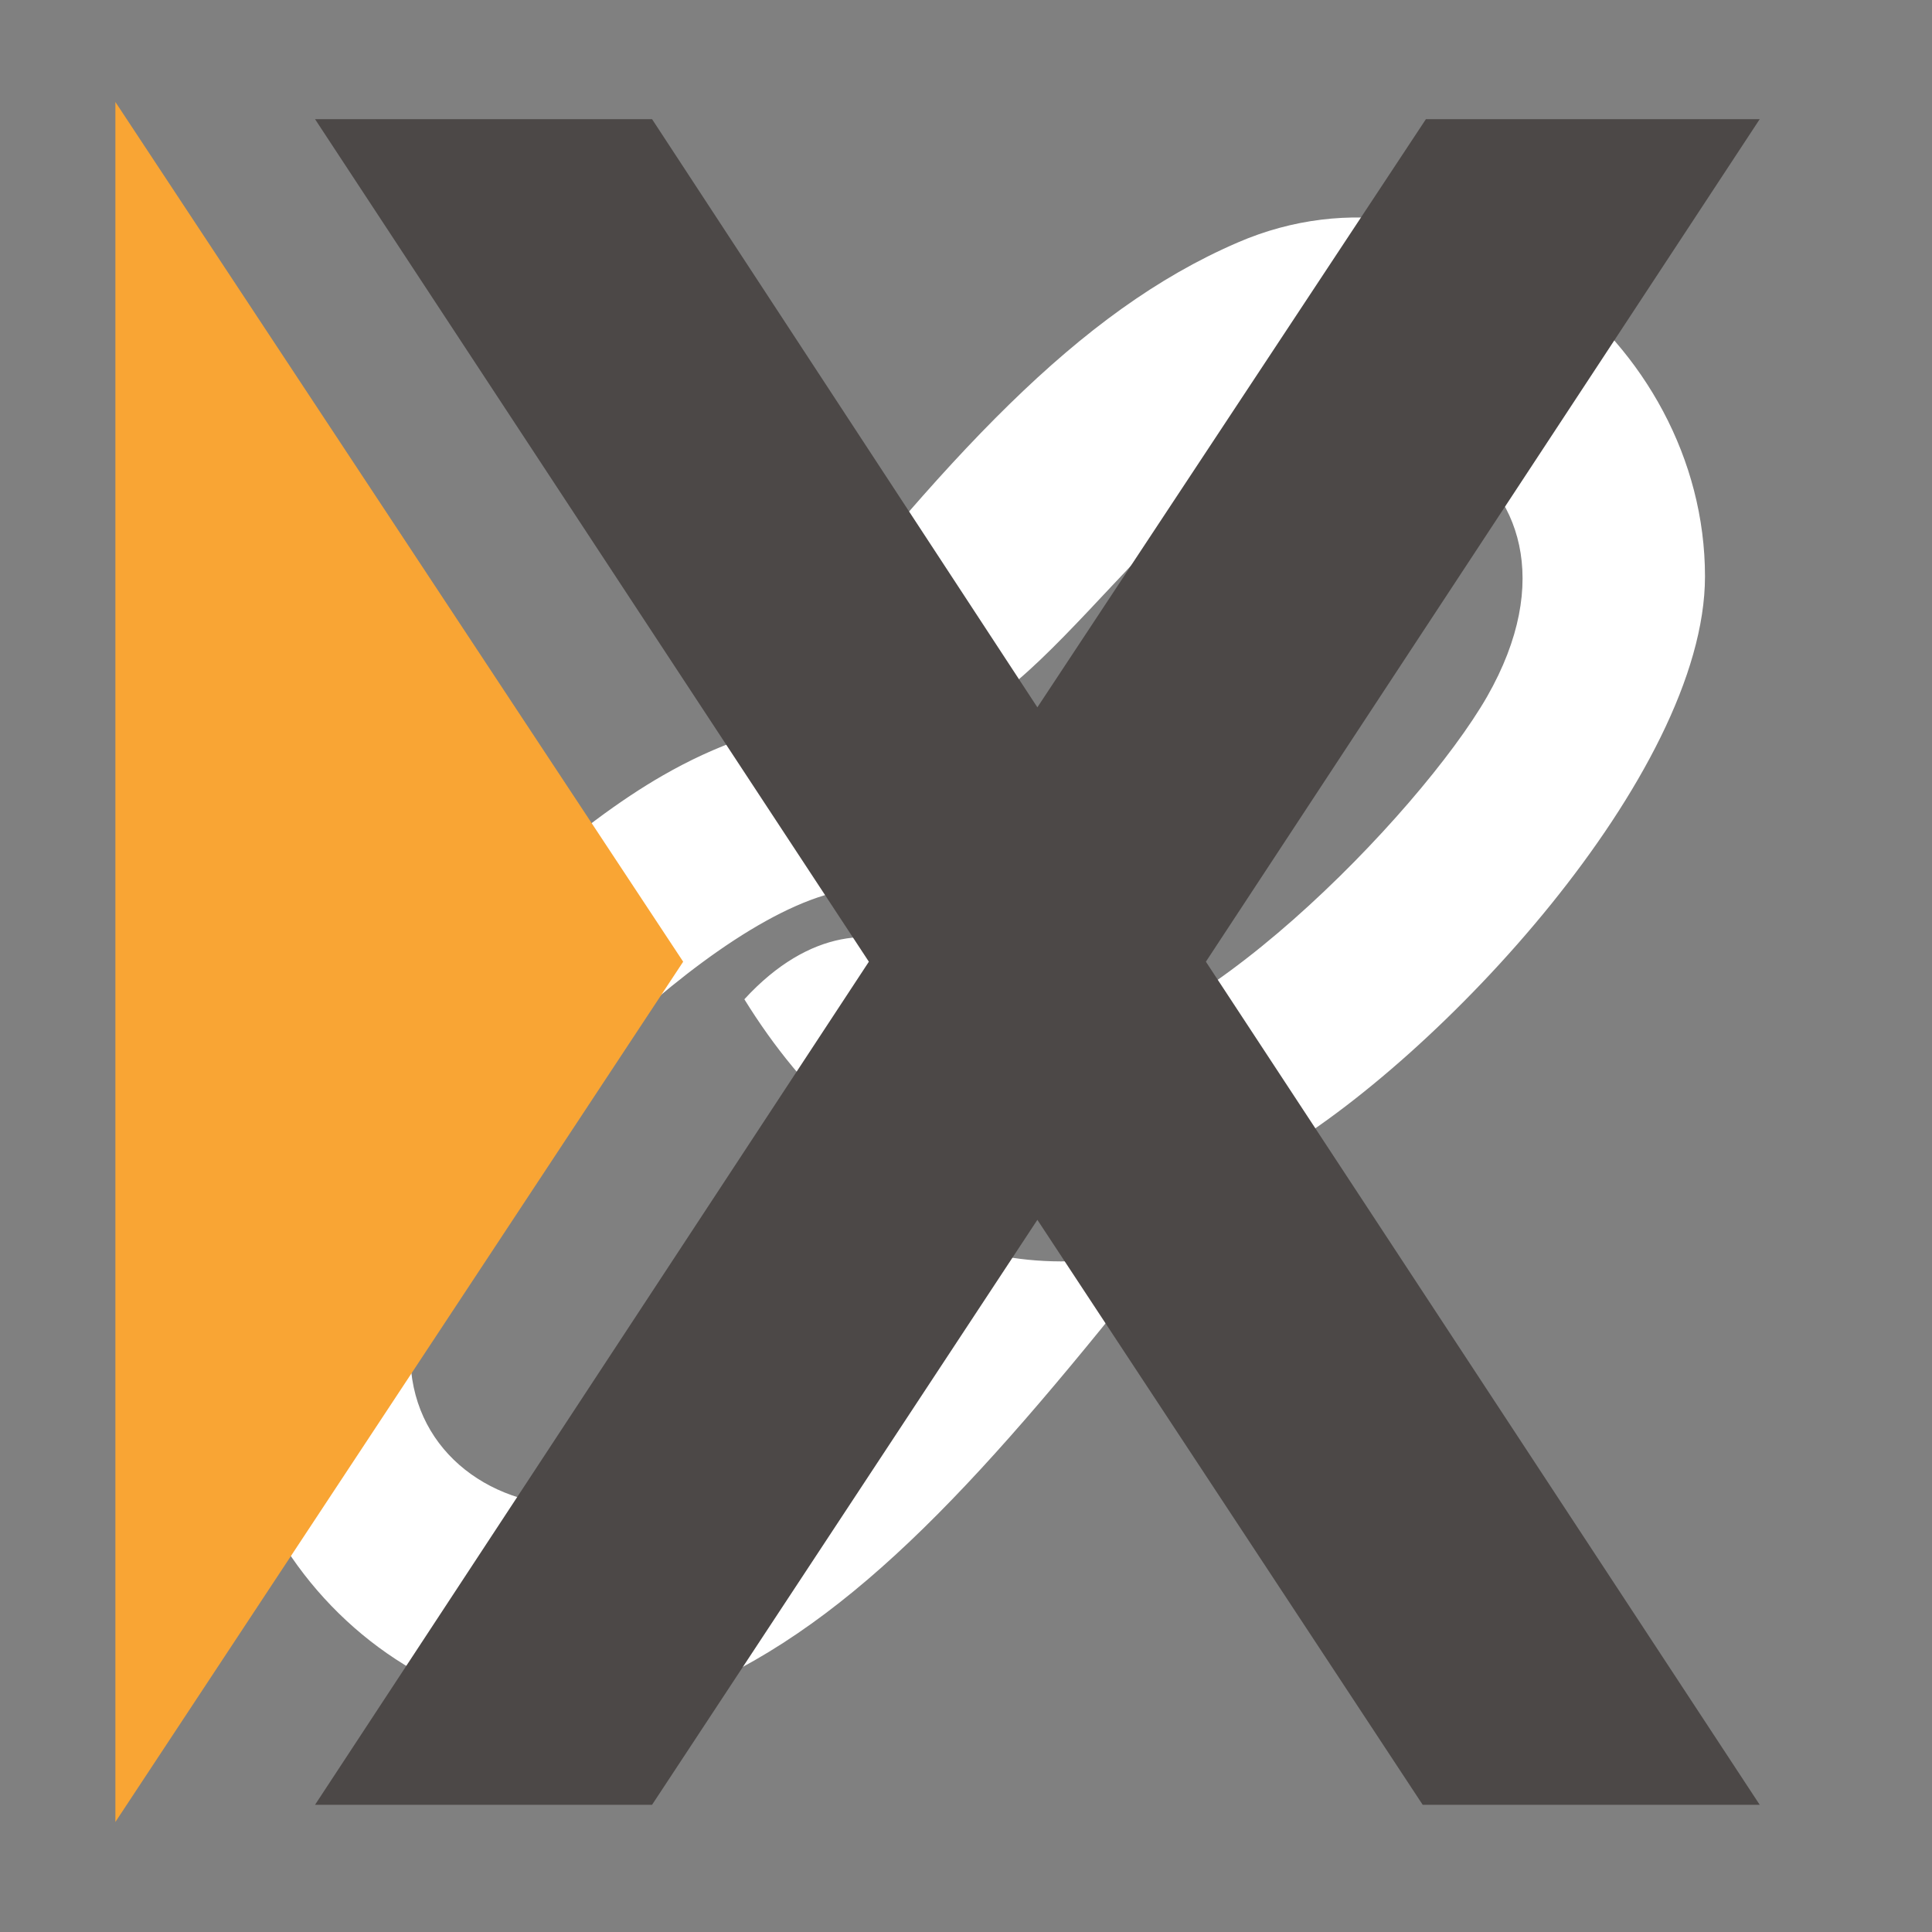
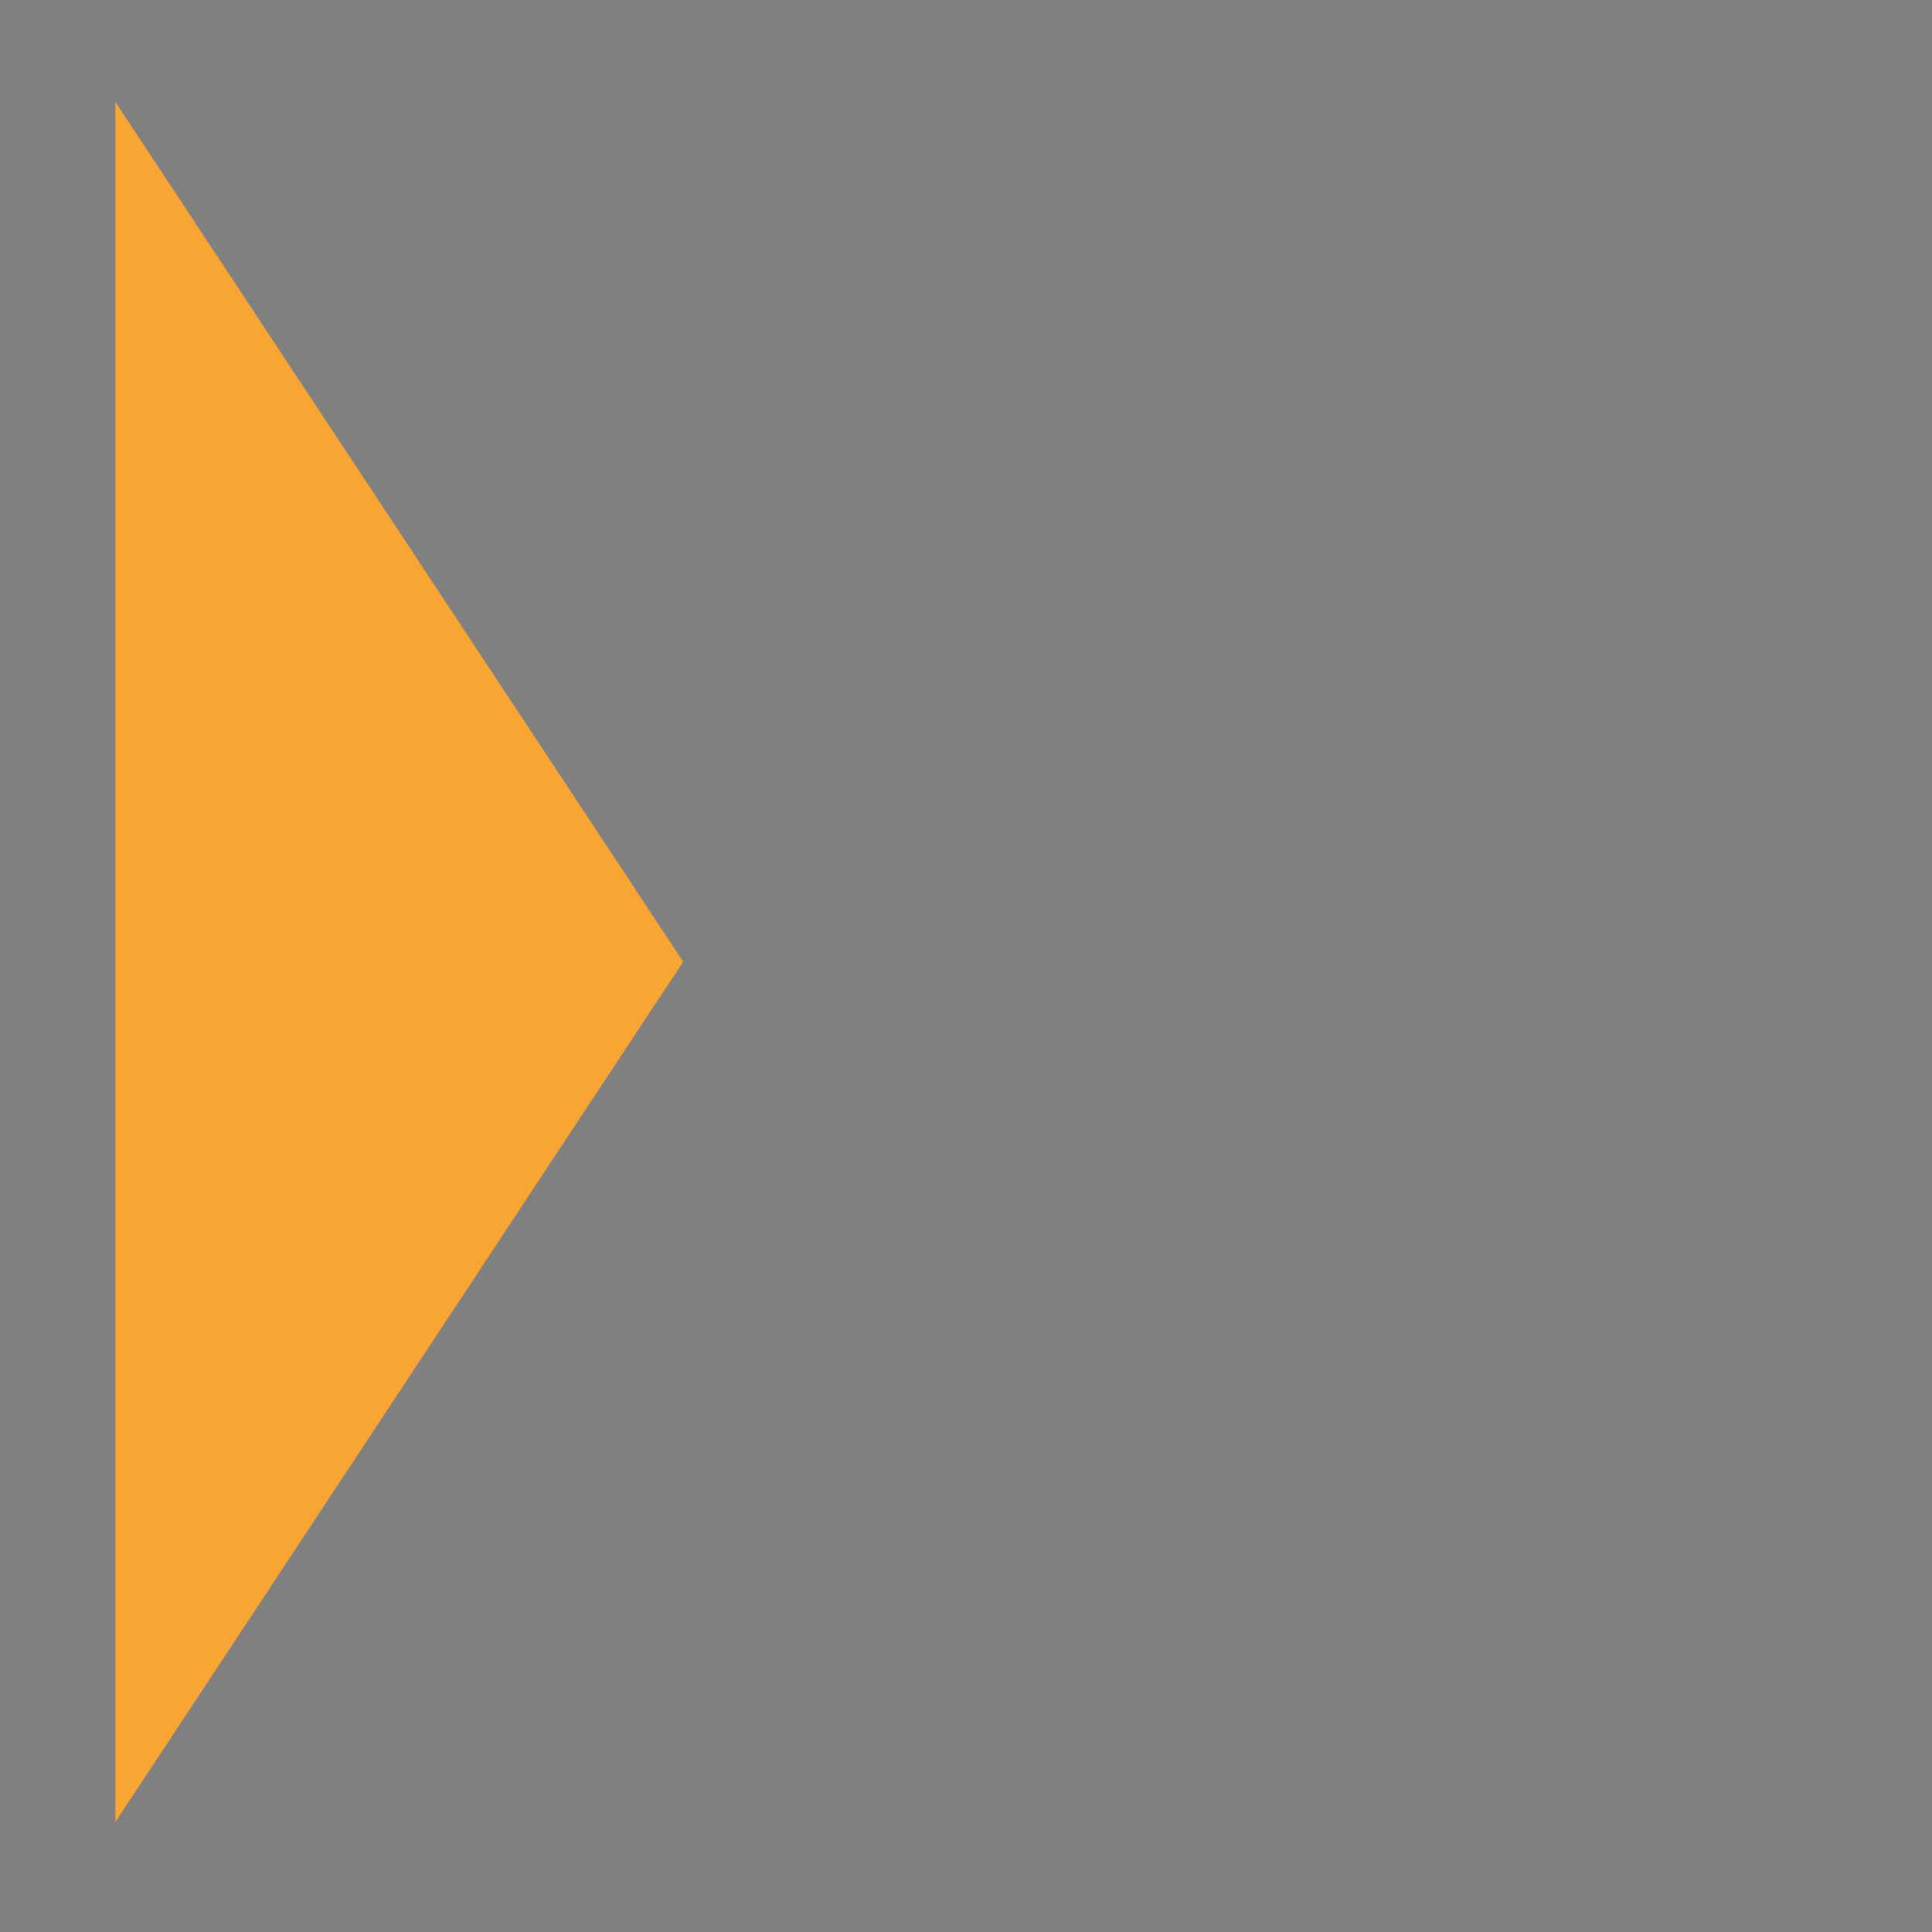
<svg xmlns="http://www.w3.org/2000/svg" version="1.1" id="Layer_1" x="0px" y="0px" viewBox="0 0 360 360" style="enable-background:new 0 0 360 360;" xml:space="preserve">
  <rect x="0" y="0" width="360" height="360" fill="#808080" stroke="none" />
  <style type="text/css">
	.st0{fill:#FFFFFF;}
	.st1{fill:#F9A534;}
	.st2{fill:#4C4847;}
</style>
  <g id="Layer_5">
-     <path class="st0" d="M188.6,182.7c-8.8-5.1-12.8-15.9-25.3-17.1c-23.4-2.3-67.5,42.6-80.2,64.7c-24.7,43.1,25.3,67.2,54.5,36.4   c14.3-13.6,26.3-28.8,37.2-36.7c5.1,3.1,21.6,8.4,42.8,2.1c-33.9,42.9-58.1,69.9-88,82.8c-41.3,17.8-87.2-18.3-87.1-62.2   c0-36.9,49.6-90.2,81-108.2c40-23,75.6-6.7,98,29.4C209.1,187.1,196.5,187.3,188.6,182.7z M138.7,186.2c22.4,36.2,58,52.4,98,29.4   c31.4-18,81-71.4,81-108.2c0-43.9-45.8-80.1-87.1-62.2c-29.9,12.9-54.2,39.9-88,82.8c21.1-6.4,37.7-1,42.8,2.1   c10.9-7.8,22.9-23.1,37.2-36.7c29.2-30.9,79.1-6.7,54.5,36.4c-12.7,22.1-56.8,67.1-80.2,64.7c-12.5-1.3-16.6-12.1-25.3-17.1   C163.5,172.7,150.9,172.9,138.7,186.2z" />
-   </g>
+     </g>
  <polygon class="st1" points="21.5,228 21.5,124.8 21.5,19 127.3,179.2 21.5,339.5 " />
-   <polygon class="st2" points="327.9,22.2 265.7,22.2 193.3,131.8 121.5,22.2 58.7,22.2 161.9,179.2 58.7,336.3 121.5,336.3   193.3,227.3 265.1,336.3 327.9,336.3 224.7,179.2 " />
</svg>